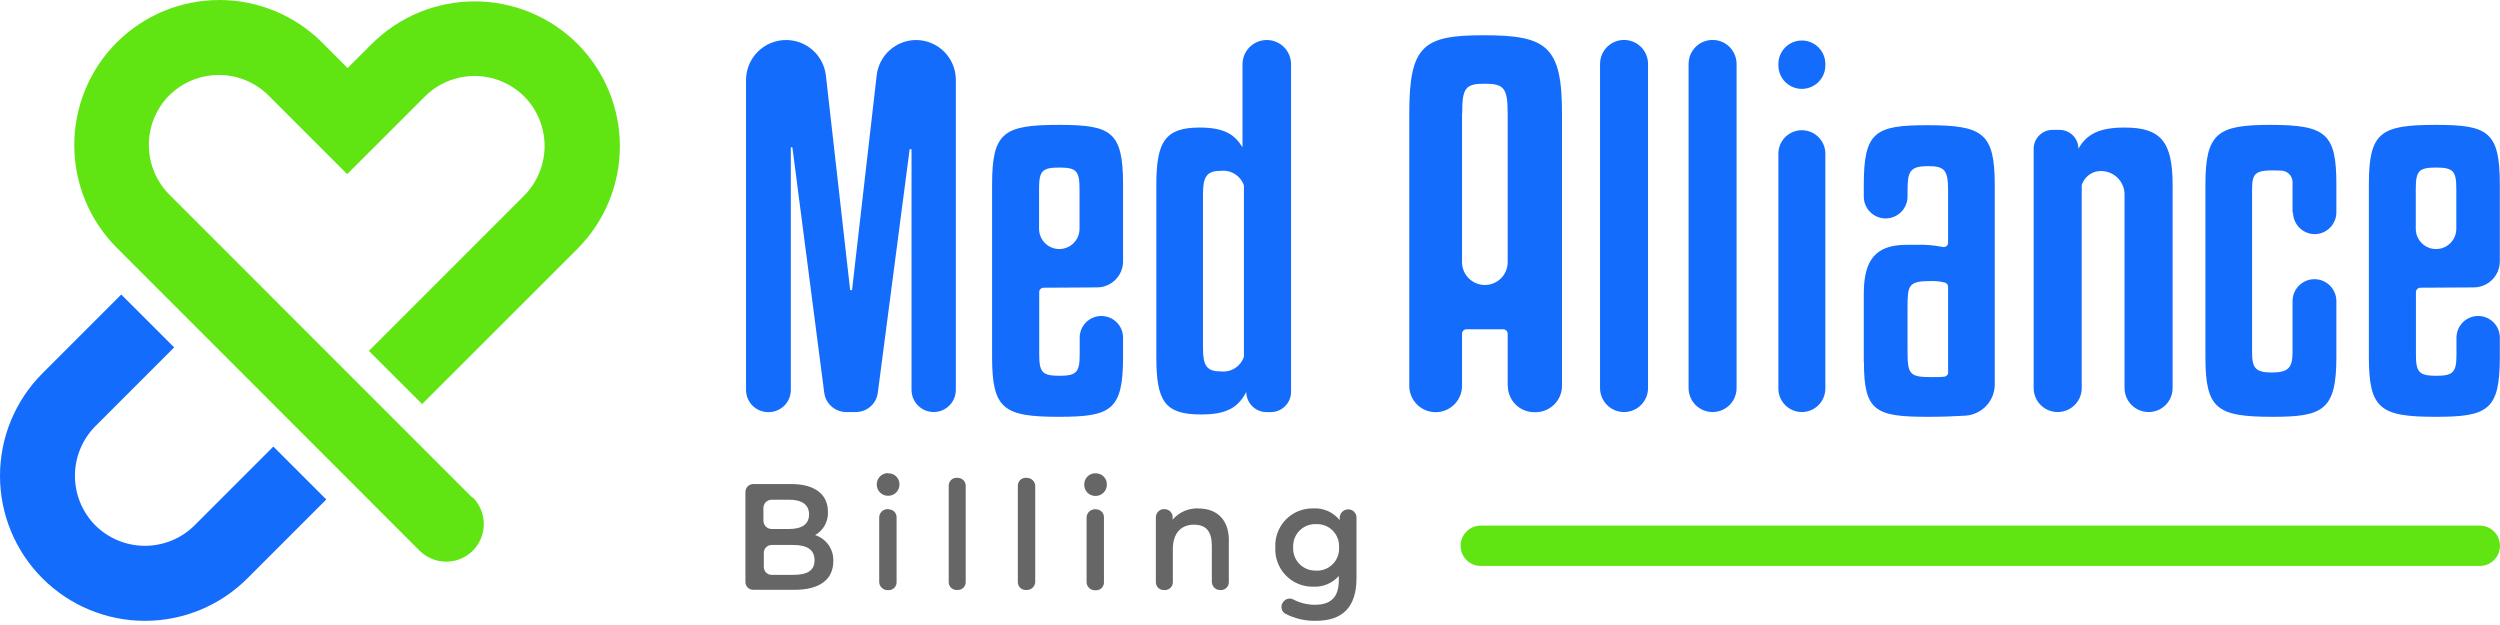
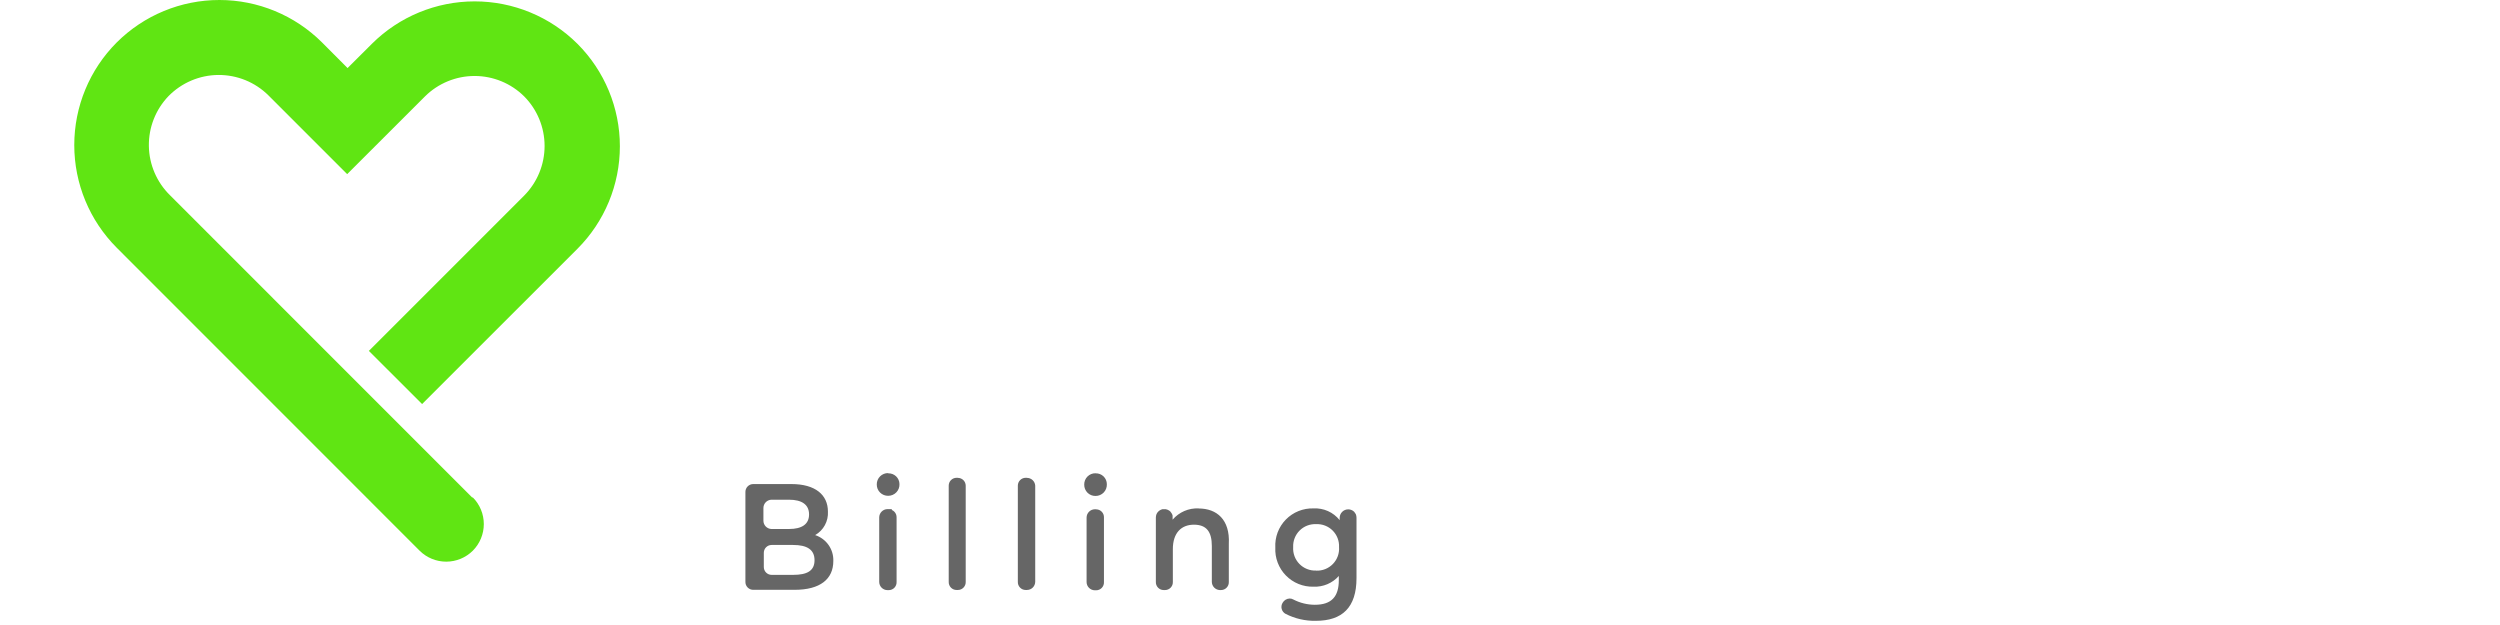
<svg xmlns="http://www.w3.org/2000/svg" width="280" height="70" viewBox="0 0 280 70" fill="none">
-   <path d="M36.543 55.941L27.714 64.771C26.207 66.281 24.418 67.478 22.448 68.296C20.477 69.113 18.366 69.534 16.233 69.534C14.1 69.534 11.988 69.113 10.018 68.296C8.047 67.478 6.258 66.281 4.751 64.771C1.709 61.726 0 57.598 0 53.294C0 48.989 1.709 44.861 4.751 41.817L13.58 32.987L19.507 38.906L10.678 47.735C9.214 49.213 8.392 51.209 8.392 53.289C8.392 55.37 9.214 57.366 10.678 58.844C12.156 60.308 14.152 61.13 16.233 61.13C18.313 61.13 20.309 60.308 21.787 58.844L30.616 50.014L36.543 55.941Z" fill="#136CFB" />
  <path d="M52.878 55.714L19.043 21.87C17.556 20.414 16.704 18.43 16.673 16.35C16.642 14.269 17.434 12.26 18.876 10.761C19.604 10.019 20.472 9.428 21.429 9.022C22.386 8.616 23.414 8.403 24.453 8.396C25.493 8.389 26.524 8.587 27.487 8.979C28.45 9.371 29.325 9.95 30.064 10.682L38.884 19.503L47.599 10.796C49.077 9.331 51.074 8.51 53.154 8.51C55.234 8.51 57.231 9.331 58.708 10.796C60.173 12.274 60.994 14.27 60.994 16.35C60.994 18.431 60.173 20.427 58.708 21.905L41.313 39.3L47.275 45.254L64.671 27.867C67.715 24.822 69.426 20.692 69.426 16.385C69.426 12.079 67.715 7.949 64.671 4.904C61.613 1.862 57.475 0.155 53.163 0.155C48.85 0.155 44.712 1.862 41.655 4.904L38.928 7.622L36.07 4.755C33.017 1.71 28.882 0 24.571 0C20.259 0 16.124 1.71 13.072 4.755C10.027 7.806 8.318 11.94 8.318 16.249C8.318 20.559 10.027 24.693 13.072 27.744L46.995 61.676C47.786 62.464 48.858 62.906 49.976 62.906C51.093 62.906 52.165 62.464 52.957 61.676C53.745 60.884 54.187 59.812 54.187 58.695C54.187 57.577 53.745 56.505 52.957 55.714" fill="#60E513" />
-   <path d="M91.298 59.931C91.757 59.668 92.134 59.283 92.386 58.819C92.639 58.354 92.757 57.829 92.728 57.301C92.728 55.416 91.307 54.215 88.642 54.215H84.363C84.13 54.215 83.907 54.307 83.743 54.471C83.579 54.636 83.486 54.859 83.486 55.091V65.139C83.48 65.262 83.499 65.384 83.543 65.499C83.588 65.613 83.655 65.718 83.742 65.804C83.829 65.891 83.933 65.959 84.047 66.003C84.162 66.047 84.284 66.066 84.407 66.06H88.992C91.851 66.06 93.332 64.868 93.332 62.833C93.354 62.194 93.168 61.566 92.801 61.042C92.434 60.519 91.906 60.129 91.298 59.931ZM85.503 56.889C85.505 56.653 85.596 56.426 85.759 56.255C85.922 56.084 86.144 55.981 86.38 55.968H88.379C89.799 55.968 90.615 56.512 90.615 57.617C90.615 58.721 89.799 59.247 88.379 59.247H86.38C86.144 59.234 85.922 59.131 85.759 58.96C85.596 58.789 85.505 58.563 85.503 58.327V56.889ZM88.826 64.385H86.424C86.191 64.385 85.968 64.293 85.803 64.128C85.639 63.964 85.547 63.741 85.547 63.508V61.913C85.547 61.68 85.639 61.457 85.803 61.293C85.968 61.128 86.191 61.036 86.424 61.036H88.826C90.386 61.036 91.228 61.553 91.228 62.746C91.228 63.938 90.386 64.385 88.826 64.385ZM99.479 52.987C99.311 52.983 99.143 53.014 98.987 53.076C98.831 53.139 98.688 53.232 98.569 53.351C98.449 53.47 98.355 53.611 98.291 53.767C98.228 53.923 98.196 54.09 98.199 54.258C98.196 54.427 98.228 54.594 98.291 54.75C98.355 54.906 98.449 55.047 98.569 55.166C98.688 55.284 98.831 55.378 98.987 55.44C99.143 55.503 99.311 55.533 99.479 55.53C99.649 55.53 99.818 55.496 99.975 55.429C100.131 55.362 100.273 55.264 100.391 55.142C100.509 55.019 100.601 54.873 100.661 54.714C100.721 54.555 100.748 54.385 100.741 54.215C100.739 54.052 100.704 53.892 100.639 53.743C100.574 53.594 100.48 53.46 100.363 53.348C100.245 53.236 100.106 53.149 99.955 53.092C99.803 53.034 99.641 53.008 99.479 53.013V52.987ZM99.54 57.02H99.391C99.147 57.025 98.914 57.124 98.742 57.298C98.57 57.472 98.473 57.705 98.471 57.95V65.174C98.473 65.418 98.57 65.651 98.743 65.823C98.915 65.995 99.148 66.093 99.391 66.095H99.54C99.659 66.095 99.777 66.071 99.886 66.024C99.996 65.978 100.094 65.909 100.176 65.823C100.258 65.737 100.322 65.635 100.363 65.523C100.405 65.412 100.423 65.293 100.417 65.174V57.95C100.42 57.832 100.4 57.715 100.358 57.606C100.315 57.497 100.251 57.397 100.17 57.313C100.088 57.228 99.99 57.161 99.882 57.116C99.774 57.07 99.658 57.047 99.54 57.047V57.02ZM107.282 53.513H107.133C106.901 53.513 106.678 53.605 106.513 53.77C106.349 53.934 106.256 54.157 106.256 54.39V65.157C106.25 65.275 106.269 65.394 106.31 65.506C106.351 65.617 106.415 65.719 106.497 65.805C106.579 65.891 106.678 65.96 106.787 66.007C106.896 66.054 107.014 66.078 107.133 66.077H107.282C107.401 66.078 107.519 66.054 107.628 66.007C107.738 65.96 107.836 65.891 107.918 65.805C108 65.719 108.064 65.617 108.105 65.506C108.147 65.394 108.165 65.275 108.159 65.157V54.39C108.157 54.159 108.063 53.938 107.899 53.776C107.735 53.613 107.513 53.522 107.282 53.522V53.513ZM115.015 53.513H114.875C114.643 53.513 114.42 53.605 114.255 53.77C114.091 53.934 113.998 54.157 113.998 54.39V65.157C113.992 65.275 114.011 65.394 114.052 65.506C114.093 65.617 114.157 65.719 114.239 65.805C114.321 65.891 114.42 65.96 114.529 66.007C114.639 66.054 114.756 66.078 114.875 66.077H115.015C115.26 66.077 115.495 65.981 115.67 65.808C115.844 65.636 115.942 65.402 115.945 65.157V54.39C115.929 54.154 115.824 53.933 115.652 53.772C115.479 53.611 115.252 53.521 115.015 53.522V53.513ZM122.705 53.005C122.537 53.001 122.37 53.032 122.214 53.094C122.058 53.157 121.917 53.25 121.798 53.369C121.679 53.488 121.586 53.629 121.523 53.785C121.46 53.941 121.43 54.108 121.433 54.276C121.43 54.444 121.46 54.611 121.523 54.767C121.586 54.922 121.679 55.064 121.798 55.183C121.917 55.302 122.058 55.395 122.214 55.458C122.37 55.52 122.537 55.551 122.705 55.547C122.875 55.547 123.044 55.513 123.2 55.446C123.357 55.38 123.499 55.282 123.617 55.159C123.735 55.036 123.827 54.891 123.887 54.731C123.947 54.572 123.974 54.402 123.967 54.232C123.967 54.068 123.935 53.906 123.871 53.755C123.807 53.605 123.713 53.468 123.595 53.354C123.477 53.241 123.338 53.152 123.185 53.093C123.032 53.035 122.869 53.008 122.705 53.013V53.005ZM122.766 57.038H122.617C122.373 57.042 122.14 57.142 121.968 57.316C121.796 57.489 121.699 57.723 121.697 57.967V65.192C121.699 65.435 121.797 65.668 121.969 65.84C122.141 66.012 122.374 66.11 122.617 66.112H122.766C122.885 66.113 123.003 66.089 123.112 66.042C123.222 65.995 123.32 65.927 123.402 65.841C123.484 65.754 123.548 65.653 123.589 65.541C123.631 65.43 123.649 65.311 123.643 65.192V57.967C123.649 57.848 123.631 57.73 123.589 57.618C123.548 57.507 123.484 57.405 123.402 57.319C123.32 57.233 123.222 57.164 123.112 57.117C123.003 57.07 122.885 57.046 122.766 57.047V57.038ZM134.243 56.941C133.694 56.916 133.146 57.016 132.641 57.235C132.137 57.454 131.689 57.785 131.332 58.204V57.748C131.317 57.688 131.297 57.629 131.271 57.573C131.245 57.519 131.213 57.469 131.175 57.424C131.119 57.322 131.037 57.237 130.938 57.178C130.82 57.103 130.689 57.052 130.552 57.029H130.368H130.193C130.081 57.059 129.974 57.107 129.877 57.169L129.737 57.283C129.645 57.369 129.574 57.474 129.526 57.59C129.48 57.71 129.456 57.838 129.456 57.967V65.165C129.45 65.284 129.468 65.403 129.51 65.515C129.551 65.626 129.615 65.728 129.697 65.814C129.779 65.9 129.878 65.969 129.987 66.016C130.096 66.062 130.214 66.086 130.333 66.086H130.482C130.601 66.086 130.719 66.062 130.828 66.016C130.937 65.969 131.036 65.9 131.118 65.814C131.2 65.728 131.264 65.626 131.305 65.515C131.346 65.403 131.365 65.284 131.359 65.165V61.501C131.359 59.677 132.314 58.765 133.717 58.765C135.12 58.765 135.725 59.545 135.725 61.159V65.165C135.727 65.402 135.819 65.628 135.981 65.799C136.144 65.97 136.366 66.073 136.602 66.086H136.751C136.87 66.086 136.988 66.062 137.097 66.016C137.206 65.969 137.305 65.9 137.387 65.814C137.469 65.728 137.533 65.626 137.574 65.515C137.615 65.403 137.634 65.284 137.628 65.165V60.896C137.768 58.186 136.269 56.95 134.243 56.95V56.941ZM151.858 57.599C151.832 57.545 151.8 57.495 151.761 57.45C151.706 57.348 151.624 57.263 151.525 57.205C151.368 57.104 151.185 57.049 150.999 57.047C150.872 57.047 150.747 57.072 150.631 57.12C150.514 57.169 150.409 57.24 150.32 57.33C150.231 57.419 150.161 57.526 150.113 57.643C150.066 57.76 150.042 57.885 150.043 58.011V58.257C149.695 57.82 149.247 57.473 148.738 57.244C148.229 57.016 147.672 56.912 147.115 56.941C146.539 56.923 145.966 57.026 145.431 57.241C144.897 57.456 144.414 57.78 144.011 58.193C143.609 58.605 143.297 59.096 143.094 59.635C142.892 60.175 142.804 60.75 142.836 61.325C142.807 61.9 142.896 62.474 143.1 63.012C143.303 63.55 143.615 64.041 144.017 64.452C144.419 64.864 144.901 65.188 145.434 65.404C145.967 65.621 146.539 65.725 147.115 65.709C147.646 65.732 148.176 65.636 148.666 65.429C149.156 65.221 149.594 64.906 149.947 64.508V64.981C149.947 66.823 149.131 67.735 147.255 67.735C146.422 67.731 145.601 67.53 144.861 67.147C144.737 67.072 144.594 67.032 144.449 67.033C144.286 67.037 144.126 67.084 143.986 67.168C143.846 67.253 143.731 67.373 143.651 67.516C143.588 67.618 143.546 67.731 143.529 67.85C143.511 67.969 143.518 68.09 143.55 68.206C143.581 68.322 143.636 68.43 143.71 68.524C143.785 68.618 143.878 68.695 143.984 68.752C145.031 69.287 146.193 69.555 147.369 69.532C150.332 69.532 151.928 68.041 151.928 64.745V57.976C151.927 57.85 151.903 57.725 151.858 57.608V57.599ZM147.413 63.903C147.065 63.919 146.719 63.861 146.396 63.733C146.072 63.606 145.779 63.412 145.536 63.163C145.293 62.915 145.105 62.619 144.984 62.293C144.863 61.967 144.812 61.619 144.835 61.273C144.82 60.931 144.876 60.589 145.001 60.27C145.125 59.951 145.315 59.661 145.557 59.42C145.8 59.178 146.09 58.989 146.409 58.866C146.729 58.743 147.071 58.688 147.413 58.704C147.754 58.689 148.094 58.745 148.412 58.869C148.73 58.993 149.019 59.182 149.259 59.423C149.5 59.665 149.688 59.954 149.811 60.273C149.934 60.591 149.989 60.932 149.973 61.273C149.998 61.619 149.949 61.967 149.831 62.293C149.712 62.619 149.526 62.916 149.284 63.166C149.042 63.415 148.75 63.61 148.428 63.739C148.106 63.867 147.759 63.926 147.413 63.912V63.903Z" fill="#666666" />
-   <path d="M107.054 8.937V43.675C107.052 44.332 106.79 44.961 106.324 45.424C105.859 45.888 105.23 46.148 104.573 46.148C103.916 46.148 103.287 45.888 102.822 45.424C102.357 44.961 102.094 44.332 102.092 43.675V16.714H101.881L98.313 43.991C98.236 44.587 97.944 45.136 97.492 45.533C97.04 45.93 96.459 46.148 95.858 46.148H94.779C94.177 46.149 93.594 45.93 93.141 45.533C92.688 45.136 92.394 44.588 92.316 43.991L88.747 16.504H88.572V43.684C88.569 44.34 88.307 44.969 87.842 45.433C87.377 45.896 86.747 46.157 86.09 46.157H86.038C85.381 46.157 84.751 45.896 84.286 45.433C83.821 44.969 83.559 44.34 83.556 43.684V8.963C83.556 8.374 83.673 7.791 83.898 7.247C84.124 6.703 84.455 6.208 84.872 5.792C85.289 5.376 85.784 5.046 86.328 4.822C86.873 4.597 87.457 4.482 88.046 4.483C89.148 4.483 90.211 4.888 91.033 5.623C91.855 6.357 92.377 7.368 92.5 8.464L95.218 32.496H95.428L98.19 8.428C98.317 7.341 98.839 6.339 99.657 5.611C100.475 4.884 101.532 4.482 102.627 4.483C103.803 4.492 104.927 4.965 105.757 5.799C106.586 6.633 107.052 7.761 107.054 8.937ZM116.883 32.224C116.753 32.224 116.628 32.276 116.536 32.368C116.444 32.46 116.392 32.585 116.392 32.715V39.66C116.392 41.667 116.708 42.088 118.654 42.088C120.601 42.088 120.925 41.667 120.925 39.66V37.818C120.925 37.174 121.181 36.556 121.636 36.101C122.092 35.645 122.71 35.39 123.354 35.39C123.998 35.39 124.616 35.645 125.071 36.101C125.527 36.556 125.782 37.174 125.782 37.818V39.975C125.782 45.937 124.458 46.683 118.602 46.683C112.376 46.683 111.114 45.806 111.114 39.975V20.686C111.114 14.829 112.376 13.987 118.602 13.987C124.458 13.987 125.782 14.724 125.782 20.686V29.27C125.782 29.653 125.707 30.033 125.56 30.387C125.413 30.741 125.198 31.063 124.927 31.334C124.656 31.605 124.334 31.82 123.98 31.967C123.626 32.114 123.246 32.189 122.863 32.189L116.883 32.224ZM118.637 27.893C119.239 27.893 119.817 27.654 120.242 27.228C120.668 26.802 120.908 26.225 120.908 25.622V21.142C120.908 19.134 120.539 18.766 118.637 18.766C116.734 18.766 116.375 19.134 116.375 21.142V25.622C116.375 25.921 116.434 26.217 116.548 26.493C116.663 26.769 116.831 27.02 117.043 27.231C117.255 27.442 117.506 27.609 117.782 27.723C118.059 27.837 118.355 27.894 118.654 27.893H118.637ZM129.509 20.721C129.509 15.916 130.456 14.285 134.357 14.285C137.163 14.285 138.285 15.101 139.118 16.434H139.162V7.192C139.162 6.836 139.233 6.483 139.369 6.153C139.506 5.824 139.706 5.525 139.959 5.273C140.211 5.022 140.511 4.822 140.841 4.687C141.17 4.551 141.524 4.482 141.88 4.483C142.237 4.482 142.59 4.551 142.92 4.687C143.249 4.822 143.549 5.022 143.802 5.273C144.054 5.525 144.254 5.824 144.391 6.153C144.528 6.483 144.598 6.836 144.598 7.192V43.894C144.596 44.495 144.356 45.071 143.93 45.495C143.504 45.918 142.928 46.157 142.327 46.157H141.854C141.253 46.157 140.677 45.918 140.251 45.495C139.826 45.071 139.585 44.495 139.583 43.894C138.636 45.736 137.26 46.42 134.515 46.42C130.456 46.42 129.509 44.947 129.509 39.984V20.721ZM139.32 20.774C139.14 20.247 138.785 19.797 138.315 19.499C137.845 19.201 137.287 19.072 136.733 19.134C135.155 19.134 134.734 19.774 134.734 21.764V38.967C134.734 40.975 135.155 41.597 136.733 41.597C137.287 41.661 137.846 41.533 138.316 41.234C138.787 40.936 139.141 40.485 139.32 39.958V20.774ZM168.859 43.193V37.38C168.859 37.249 168.807 37.123 168.716 37.029C168.624 36.936 168.499 36.882 168.368 36.88H164.238C164.107 36.882 163.982 36.936 163.89 37.029C163.799 37.123 163.747 37.249 163.747 37.38V43.211C163.747 43.994 163.436 44.746 162.882 45.3C162.328 45.854 161.576 46.165 160.792 46.165C160.009 46.165 159.257 45.854 158.703 45.3C158.149 44.746 157.838 43.994 157.838 43.211V12.716C157.838 5.071 159.416 3.948 166.176 3.948C173.243 3.948 174.944 5.167 174.944 12.716V43.211C174.944 43.994 174.632 44.746 174.078 45.3C173.524 45.854 172.773 46.165 171.989 46.165H171.866C171.474 46.17 171.084 46.096 170.721 45.949C170.357 45.801 170.026 45.583 169.748 45.306C169.47 45.03 169.249 44.7 169.1 44.337C168.95 43.974 168.874 43.585 168.876 43.193H168.859ZM163.747 12.698V29.357C163.747 30.036 164.017 30.688 164.497 31.168C164.977 31.648 165.628 31.918 166.307 31.918C166.643 31.918 166.976 31.851 167.286 31.723C167.596 31.594 167.878 31.405 168.115 31.167C168.352 30.929 168.539 30.647 168.667 30.337C168.795 30.026 168.86 29.693 168.859 29.357V12.698C168.859 9.849 168.438 9.375 166.281 9.375C164.124 9.375 163.765 9.849 163.765 12.698H163.747ZM181.888 46.148C181.535 46.148 181.185 46.078 180.859 45.943C180.533 45.807 180.237 45.609 179.988 45.359C179.738 45.109 179.541 44.812 179.407 44.485C179.272 44.159 179.204 43.809 179.205 43.456V7.157C179.205 6.446 179.488 5.763 179.991 5.26C180.494 4.757 181.176 4.474 181.888 4.474C182.241 4.473 182.591 4.542 182.917 4.676C183.244 4.81 183.541 5.008 183.791 5.257C184.041 5.506 184.239 5.802 184.375 6.128C184.51 6.455 184.58 6.804 184.58 7.157V43.456C184.581 43.808 184.512 44.157 184.379 44.483C184.245 44.809 184.048 45.106 183.8 45.356C183.552 45.606 183.257 45.804 182.931 45.94C182.606 46.076 182.258 46.147 181.905 46.148H181.888ZM191.813 46.148C191.459 46.149 191.109 46.08 190.782 45.945C190.455 45.81 190.157 45.612 189.907 45.362C189.657 45.112 189.459 44.815 189.324 44.487C189.189 44.16 189.12 43.81 189.121 43.456V7.157C189.121 6.804 189.191 6.455 189.326 6.128C189.462 5.802 189.66 5.506 189.91 5.257C190.16 5.008 190.457 4.81 190.784 4.676C191.11 4.542 191.46 4.473 191.813 4.474C192.525 4.474 193.207 4.757 193.71 5.26C194.213 5.763 194.496 6.446 194.496 7.157V43.456C194.498 44.166 194.219 44.848 193.72 45.353C193.22 45.857 192.541 46.143 191.831 46.148H191.813ZM201.808 9.954C201.111 9.954 200.442 9.677 199.948 9.184C199.455 8.69 199.178 8.021 199.178 7.324V7.166C199.178 6.468 199.455 5.799 199.948 5.306C200.442 4.813 201.111 4.536 201.808 4.536C202.506 4.536 203.175 4.813 203.668 5.306C204.162 5.799 204.439 6.468 204.439 7.166V7.324C204.439 8.018 204.164 8.685 203.675 9.177C203.185 9.67 202.52 9.949 201.826 9.954H201.808ZM201.808 46.148C201.111 46.148 200.442 45.871 199.948 45.377C199.455 44.884 199.178 44.215 199.178 43.517V17.214C199.178 16.516 199.455 15.847 199.948 15.354C200.442 14.861 201.111 14.584 201.808 14.584C202.506 14.584 203.175 14.861 203.668 15.354C204.162 15.847 204.439 16.516 204.439 17.214V43.517C204.439 44.212 204.164 44.878 203.675 45.371C203.185 45.864 202.52 46.143 201.826 46.148H201.808ZM208.744 40.554V32.908C208.744 29.112 210.059 27.42 213.54 27.42H214.548C215.562 27.38 216.577 27.459 217.573 27.656C217.645 27.675 217.721 27.677 217.794 27.662C217.868 27.647 217.936 27.616 217.996 27.57C218.055 27.524 218.103 27.465 218.136 27.398C218.169 27.331 218.186 27.258 218.187 27.183V21.352C218.187 19.081 217.818 18.608 215.968 18.608C213.908 18.608 213.645 19.187 213.645 21.352V22.01C213.645 22.661 213.386 23.285 212.926 23.746C212.466 24.206 211.841 24.465 211.19 24.465C210.868 24.465 210.549 24.401 210.252 24.278C209.954 24.154 209.684 23.973 209.457 23.745C209.23 23.517 209.05 23.247 208.927 22.949C208.805 22.651 208.743 22.332 208.744 22.01V20.721C208.744 14.759 210.006 14.023 215.863 14.023C222.088 14.023 223.412 14.899 223.412 20.721V43.088C223.404 43.968 223.064 44.813 222.462 45.454C221.859 46.096 221.037 46.487 220.16 46.551C218.941 46.63 217.529 46.683 215.916 46.683C210.024 46.683 208.761 46.043 208.761 40.554H208.744ZM218.187 41.702V32.119C218.185 32.012 218.15 31.908 218.085 31.823C218.02 31.738 217.93 31.676 217.827 31.646C217.288 31.512 216.733 31.456 216.179 31.479C213.803 31.479 213.645 31.953 213.645 34.267V39.23C213.645 41.86 213.803 42.237 216.275 42.237C216.88 42.237 217.415 42.237 217.783 42.185C217.9 42.168 218.006 42.11 218.083 42.022C218.16 41.933 218.203 41.82 218.204 41.702H218.187ZM230.462 46.148C230.108 46.149 229.757 46.08 229.43 45.945C229.103 45.81 228.806 45.612 228.556 45.362C228.306 45.112 228.107 44.815 227.973 44.487C227.838 44.16 227.769 43.81 227.77 43.456V16.662C227.77 16.103 227.991 15.566 228.386 15.171C228.78 14.774 229.315 14.551 229.874 14.548H230.672C231.233 14.548 231.77 14.771 232.166 15.167C232.563 15.563 232.785 16.101 232.785 16.662C233.662 15.075 235.047 14.285 237.949 14.285C242.018 14.285 243.333 15.864 243.333 20.721V43.456C243.334 43.81 243.265 44.16 243.13 44.487C242.996 44.815 242.797 45.112 242.547 45.362C242.297 45.612 242 45.81 241.673 45.945C241.346 46.08 240.995 46.149 240.641 46.148C240.288 46.148 239.938 46.078 239.611 45.943C239.285 45.808 238.988 45.609 238.738 45.359C238.488 45.109 238.29 44.813 238.154 44.486C238.019 44.16 237.949 43.809 237.949 43.456V21.861C237.961 21.456 237.879 21.054 237.71 20.687C237.541 20.319 237.289 19.995 236.974 19.741C236.659 19.486 236.29 19.308 235.895 19.219C235.5 19.131 235.09 19.135 234.697 19.23C234.336 19.334 234.006 19.525 233.737 19.787C233.468 20.048 233.267 20.372 233.153 20.73V43.412C233.159 43.766 233.095 44.118 232.965 44.448C232.834 44.777 232.64 45.077 232.393 45.332C232.146 45.586 231.852 45.789 231.526 45.929C231.201 46.069 230.851 46.143 230.497 46.148H230.462ZM256.765 23.807V20.396C256.763 20.061 256.631 19.74 256.398 19.5C256.164 19.26 255.846 19.119 255.511 19.108C252.574 18.994 252.232 19.257 252.232 21.3V39.449C252.232 41.203 252.601 41.72 254.442 41.72C256.283 41.72 256.765 41.194 256.765 39.449V33.724C256.765 33.401 256.829 33.082 256.952 32.784C257.076 32.486 257.256 32.216 257.484 31.988C257.712 31.76 257.983 31.579 258.281 31.456C258.579 31.332 258.898 31.269 259.22 31.269C259.543 31.269 259.862 31.332 260.16 31.456C260.458 31.579 260.728 31.76 260.956 31.988C261.184 32.216 261.365 32.486 261.488 32.784C261.612 33.082 261.675 33.401 261.675 33.724V39.975C261.675 45.937 260.193 46.683 254.547 46.683C248.269 46.683 247.007 45.806 247.007 39.975V20.686C247.007 14.882 248.374 13.987 254.284 13.987C260.562 13.987 261.675 14.987 261.675 20.686V23.772C261.675 24.423 261.417 25.048 260.956 25.508C260.496 25.969 259.871 26.227 259.22 26.227C258.584 26.214 257.978 25.954 257.53 25.503C257.082 25.051 256.827 24.443 256.818 23.807H256.765ZM271.083 32.224C270.952 32.224 270.826 32.276 270.733 32.368C270.639 32.46 270.586 32.584 270.583 32.715V39.66C270.583 41.667 270.908 42.088 272.854 42.088C274.801 42.088 275.125 41.667 275.125 39.66V37.818C275.125 37.174 275.381 36.556 275.836 36.101C276.292 35.645 276.91 35.39 277.554 35.39C278.198 35.39 278.816 35.645 279.271 36.101C279.727 36.556 279.982 37.174 279.982 37.818V39.975C279.982 45.937 278.659 46.683 272.802 46.683C266.576 46.683 265.314 45.806 265.314 39.975V20.686C265.314 14.829 266.576 13.987 272.802 13.987C278.659 13.987 279.982 14.724 279.982 20.686V29.27C279.98 30.043 279.672 30.785 279.125 31.332C278.578 31.879 277.836 32.187 277.063 32.189L271.083 32.224ZM272.837 27.893C273.439 27.893 274.017 27.654 274.442 27.228C274.868 26.802 275.108 26.225 275.108 25.622V21.142C275.108 19.134 274.739 18.766 272.837 18.766C270.934 18.766 270.566 19.134 270.566 21.142V25.622C270.566 25.927 270.627 26.228 270.745 26.508C270.864 26.788 271.037 27.041 271.256 27.253C271.474 27.465 271.733 27.631 272.016 27.741C272.3 27.851 272.603 27.902 272.907 27.893H272.837Z" fill="#136CFB" />
-   <path d="M277.738 63.386H165.843C165.245 63.386 164.672 63.148 164.249 62.725C163.827 62.303 163.589 61.73 163.589 61.132C163.588 60.836 163.646 60.542 163.758 60.267C163.871 59.993 164.037 59.743 164.246 59.533C164.456 59.323 164.704 59.156 164.978 59.042C165.252 58.929 165.546 58.87 165.843 58.87H277.738C278.338 58.87 278.913 59.108 279.337 59.533C279.762 59.957 280 60.532 280 61.132C279.998 61.731 279.758 62.304 279.334 62.726C278.91 63.148 278.336 63.386 277.738 63.386Z" fill="#60E513" />
+   <path d="M91.298 59.931C91.757 59.668 92.134 59.283 92.386 58.819C92.639 58.354 92.757 57.829 92.728 57.301C92.728 55.416 91.307 54.215 88.642 54.215H84.363C84.13 54.215 83.907 54.307 83.743 54.471C83.579 54.636 83.486 54.859 83.486 55.091V65.139C83.48 65.262 83.499 65.384 83.543 65.499C83.588 65.613 83.655 65.718 83.742 65.804C83.829 65.891 83.933 65.959 84.047 66.003C84.162 66.047 84.284 66.066 84.407 66.06H88.992C91.851 66.06 93.332 64.868 93.332 62.833C93.354 62.194 93.168 61.566 92.801 61.042C92.434 60.519 91.906 60.129 91.298 59.931ZM85.503 56.889C85.505 56.653 85.596 56.426 85.759 56.255C85.922 56.084 86.144 55.981 86.38 55.968H88.379C89.799 55.968 90.615 56.512 90.615 57.617C90.615 58.721 89.799 59.247 88.379 59.247H86.38C86.144 59.234 85.922 59.131 85.759 58.96C85.596 58.789 85.505 58.563 85.503 58.327V56.889ZM88.826 64.385H86.424C86.191 64.385 85.968 64.293 85.803 64.128C85.639 63.964 85.547 63.741 85.547 63.508V61.913C85.547 61.68 85.639 61.457 85.803 61.293C85.968 61.128 86.191 61.036 86.424 61.036H88.826C90.386 61.036 91.228 61.553 91.228 62.746C91.228 63.938 90.386 64.385 88.826 64.385ZM99.479 52.987C99.311 52.983 99.143 53.014 98.987 53.076C98.831 53.139 98.688 53.232 98.569 53.351C98.449 53.47 98.355 53.611 98.291 53.767C98.228 53.923 98.196 54.09 98.199 54.258C98.196 54.427 98.228 54.594 98.291 54.75C98.355 54.906 98.449 55.047 98.569 55.166C98.688 55.284 98.831 55.378 98.987 55.44C99.143 55.503 99.311 55.533 99.479 55.53C99.649 55.53 99.818 55.496 99.975 55.429C100.131 55.362 100.273 55.264 100.391 55.142C100.509 55.019 100.601 54.873 100.661 54.714C100.721 54.555 100.748 54.385 100.741 54.215C100.739 54.052 100.704 53.892 100.639 53.743C100.574 53.594 100.48 53.46 100.363 53.348C100.245 53.236 100.106 53.149 99.955 53.092C99.803 53.034 99.641 53.008 99.479 53.013V52.987ZM99.54 57.02H99.391C99.147 57.025 98.914 57.124 98.742 57.298C98.57 57.472 98.473 57.705 98.471 57.95V65.174C98.473 65.418 98.57 65.651 98.743 65.823C98.915 65.995 99.148 66.093 99.391 66.095H99.54C99.659 66.095 99.777 66.071 99.886 66.024C99.996 65.978 100.094 65.909 100.176 65.823C100.258 65.737 100.322 65.635 100.363 65.523C100.405 65.412 100.423 65.293 100.417 65.174V57.95C100.42 57.832 100.4 57.715 100.358 57.606C100.315 57.497 100.251 57.397 100.17 57.313C100.088 57.228 99.99 57.161 99.882 57.116V57.02ZM107.282 53.513H107.133C106.901 53.513 106.678 53.605 106.513 53.77C106.349 53.934 106.256 54.157 106.256 54.39V65.157C106.25 65.275 106.269 65.394 106.31 65.506C106.351 65.617 106.415 65.719 106.497 65.805C106.579 65.891 106.678 65.96 106.787 66.007C106.896 66.054 107.014 66.078 107.133 66.077H107.282C107.401 66.078 107.519 66.054 107.628 66.007C107.738 65.96 107.836 65.891 107.918 65.805C108 65.719 108.064 65.617 108.105 65.506C108.147 65.394 108.165 65.275 108.159 65.157V54.39C108.157 54.159 108.063 53.938 107.899 53.776C107.735 53.613 107.513 53.522 107.282 53.522V53.513ZM115.015 53.513H114.875C114.643 53.513 114.42 53.605 114.255 53.77C114.091 53.934 113.998 54.157 113.998 54.39V65.157C113.992 65.275 114.011 65.394 114.052 65.506C114.093 65.617 114.157 65.719 114.239 65.805C114.321 65.891 114.42 65.96 114.529 66.007C114.639 66.054 114.756 66.078 114.875 66.077H115.015C115.26 66.077 115.495 65.981 115.67 65.808C115.844 65.636 115.942 65.402 115.945 65.157V54.39C115.929 54.154 115.824 53.933 115.652 53.772C115.479 53.611 115.252 53.521 115.015 53.522V53.513ZM122.705 53.005C122.537 53.001 122.37 53.032 122.214 53.094C122.058 53.157 121.917 53.25 121.798 53.369C121.679 53.488 121.586 53.629 121.523 53.785C121.46 53.941 121.43 54.108 121.433 54.276C121.43 54.444 121.46 54.611 121.523 54.767C121.586 54.922 121.679 55.064 121.798 55.183C121.917 55.302 122.058 55.395 122.214 55.458C122.37 55.52 122.537 55.551 122.705 55.547C122.875 55.547 123.044 55.513 123.2 55.446C123.357 55.38 123.499 55.282 123.617 55.159C123.735 55.036 123.827 54.891 123.887 54.731C123.947 54.572 123.974 54.402 123.967 54.232C123.967 54.068 123.935 53.906 123.871 53.755C123.807 53.605 123.713 53.468 123.595 53.354C123.477 53.241 123.338 53.152 123.185 53.093C123.032 53.035 122.869 53.008 122.705 53.013V53.005ZM122.766 57.038H122.617C122.373 57.042 122.14 57.142 121.968 57.316C121.796 57.489 121.699 57.723 121.697 57.967V65.192C121.699 65.435 121.797 65.668 121.969 65.84C122.141 66.012 122.374 66.11 122.617 66.112H122.766C122.885 66.113 123.003 66.089 123.112 66.042C123.222 65.995 123.32 65.927 123.402 65.841C123.484 65.754 123.548 65.653 123.589 65.541C123.631 65.43 123.649 65.311 123.643 65.192V57.967C123.649 57.848 123.631 57.73 123.589 57.618C123.548 57.507 123.484 57.405 123.402 57.319C123.32 57.233 123.222 57.164 123.112 57.117C123.003 57.07 122.885 57.046 122.766 57.047V57.038ZM134.243 56.941C133.694 56.916 133.146 57.016 132.641 57.235C132.137 57.454 131.689 57.785 131.332 58.204V57.748C131.317 57.688 131.297 57.629 131.271 57.573C131.245 57.519 131.213 57.469 131.175 57.424C131.119 57.322 131.037 57.237 130.938 57.178C130.82 57.103 130.689 57.052 130.552 57.029H130.368H130.193C130.081 57.059 129.974 57.107 129.877 57.169L129.737 57.283C129.645 57.369 129.574 57.474 129.526 57.59C129.48 57.71 129.456 57.838 129.456 57.967V65.165C129.45 65.284 129.468 65.403 129.51 65.515C129.551 65.626 129.615 65.728 129.697 65.814C129.779 65.9 129.878 65.969 129.987 66.016C130.096 66.062 130.214 66.086 130.333 66.086H130.482C130.601 66.086 130.719 66.062 130.828 66.016C130.937 65.969 131.036 65.9 131.118 65.814C131.2 65.728 131.264 65.626 131.305 65.515C131.346 65.403 131.365 65.284 131.359 65.165V61.501C131.359 59.677 132.314 58.765 133.717 58.765C135.12 58.765 135.725 59.545 135.725 61.159V65.165C135.727 65.402 135.819 65.628 135.981 65.799C136.144 65.97 136.366 66.073 136.602 66.086H136.751C136.87 66.086 136.988 66.062 137.097 66.016C137.206 65.969 137.305 65.9 137.387 65.814C137.469 65.728 137.533 65.626 137.574 65.515C137.615 65.403 137.634 65.284 137.628 65.165V60.896C137.768 58.186 136.269 56.95 134.243 56.95V56.941ZM151.858 57.599C151.832 57.545 151.8 57.495 151.761 57.45C151.706 57.348 151.624 57.263 151.525 57.205C151.368 57.104 151.185 57.049 150.999 57.047C150.872 57.047 150.747 57.072 150.631 57.12C150.514 57.169 150.409 57.24 150.32 57.33C150.231 57.419 150.161 57.526 150.113 57.643C150.066 57.76 150.042 57.885 150.043 58.011V58.257C149.695 57.82 149.247 57.473 148.738 57.244C148.229 57.016 147.672 56.912 147.115 56.941C146.539 56.923 145.966 57.026 145.431 57.241C144.897 57.456 144.414 57.78 144.011 58.193C143.609 58.605 143.297 59.096 143.094 59.635C142.892 60.175 142.804 60.75 142.836 61.325C142.807 61.9 142.896 62.474 143.1 63.012C143.303 63.55 143.615 64.041 144.017 64.452C144.419 64.864 144.901 65.188 145.434 65.404C145.967 65.621 146.539 65.725 147.115 65.709C147.646 65.732 148.176 65.636 148.666 65.429C149.156 65.221 149.594 64.906 149.947 64.508V64.981C149.947 66.823 149.131 67.735 147.255 67.735C146.422 67.731 145.601 67.53 144.861 67.147C144.737 67.072 144.594 67.032 144.449 67.033C144.286 67.037 144.126 67.084 143.986 67.168C143.846 67.253 143.731 67.373 143.651 67.516C143.588 67.618 143.546 67.731 143.529 67.85C143.511 67.969 143.518 68.09 143.55 68.206C143.581 68.322 143.636 68.43 143.71 68.524C143.785 68.618 143.878 68.695 143.984 68.752C145.031 69.287 146.193 69.555 147.369 69.532C150.332 69.532 151.928 68.041 151.928 64.745V57.976C151.927 57.85 151.903 57.725 151.858 57.608V57.599ZM147.413 63.903C147.065 63.919 146.719 63.861 146.396 63.733C146.072 63.606 145.779 63.412 145.536 63.163C145.293 62.915 145.105 62.619 144.984 62.293C144.863 61.967 144.812 61.619 144.835 61.273C144.82 60.931 144.876 60.589 145.001 60.27C145.125 59.951 145.315 59.661 145.557 59.42C145.8 59.178 146.09 58.989 146.409 58.866C146.729 58.743 147.071 58.688 147.413 58.704C147.754 58.689 148.094 58.745 148.412 58.869C148.73 58.993 149.019 59.182 149.259 59.423C149.5 59.665 149.688 59.954 149.811 60.273C149.934 60.591 149.989 60.932 149.973 61.273C149.998 61.619 149.949 61.967 149.831 62.293C149.712 62.619 149.526 62.916 149.284 63.166C149.042 63.415 148.75 63.61 148.428 63.739C148.106 63.867 147.759 63.926 147.413 63.912V63.903Z" fill="#666666" />
</svg>